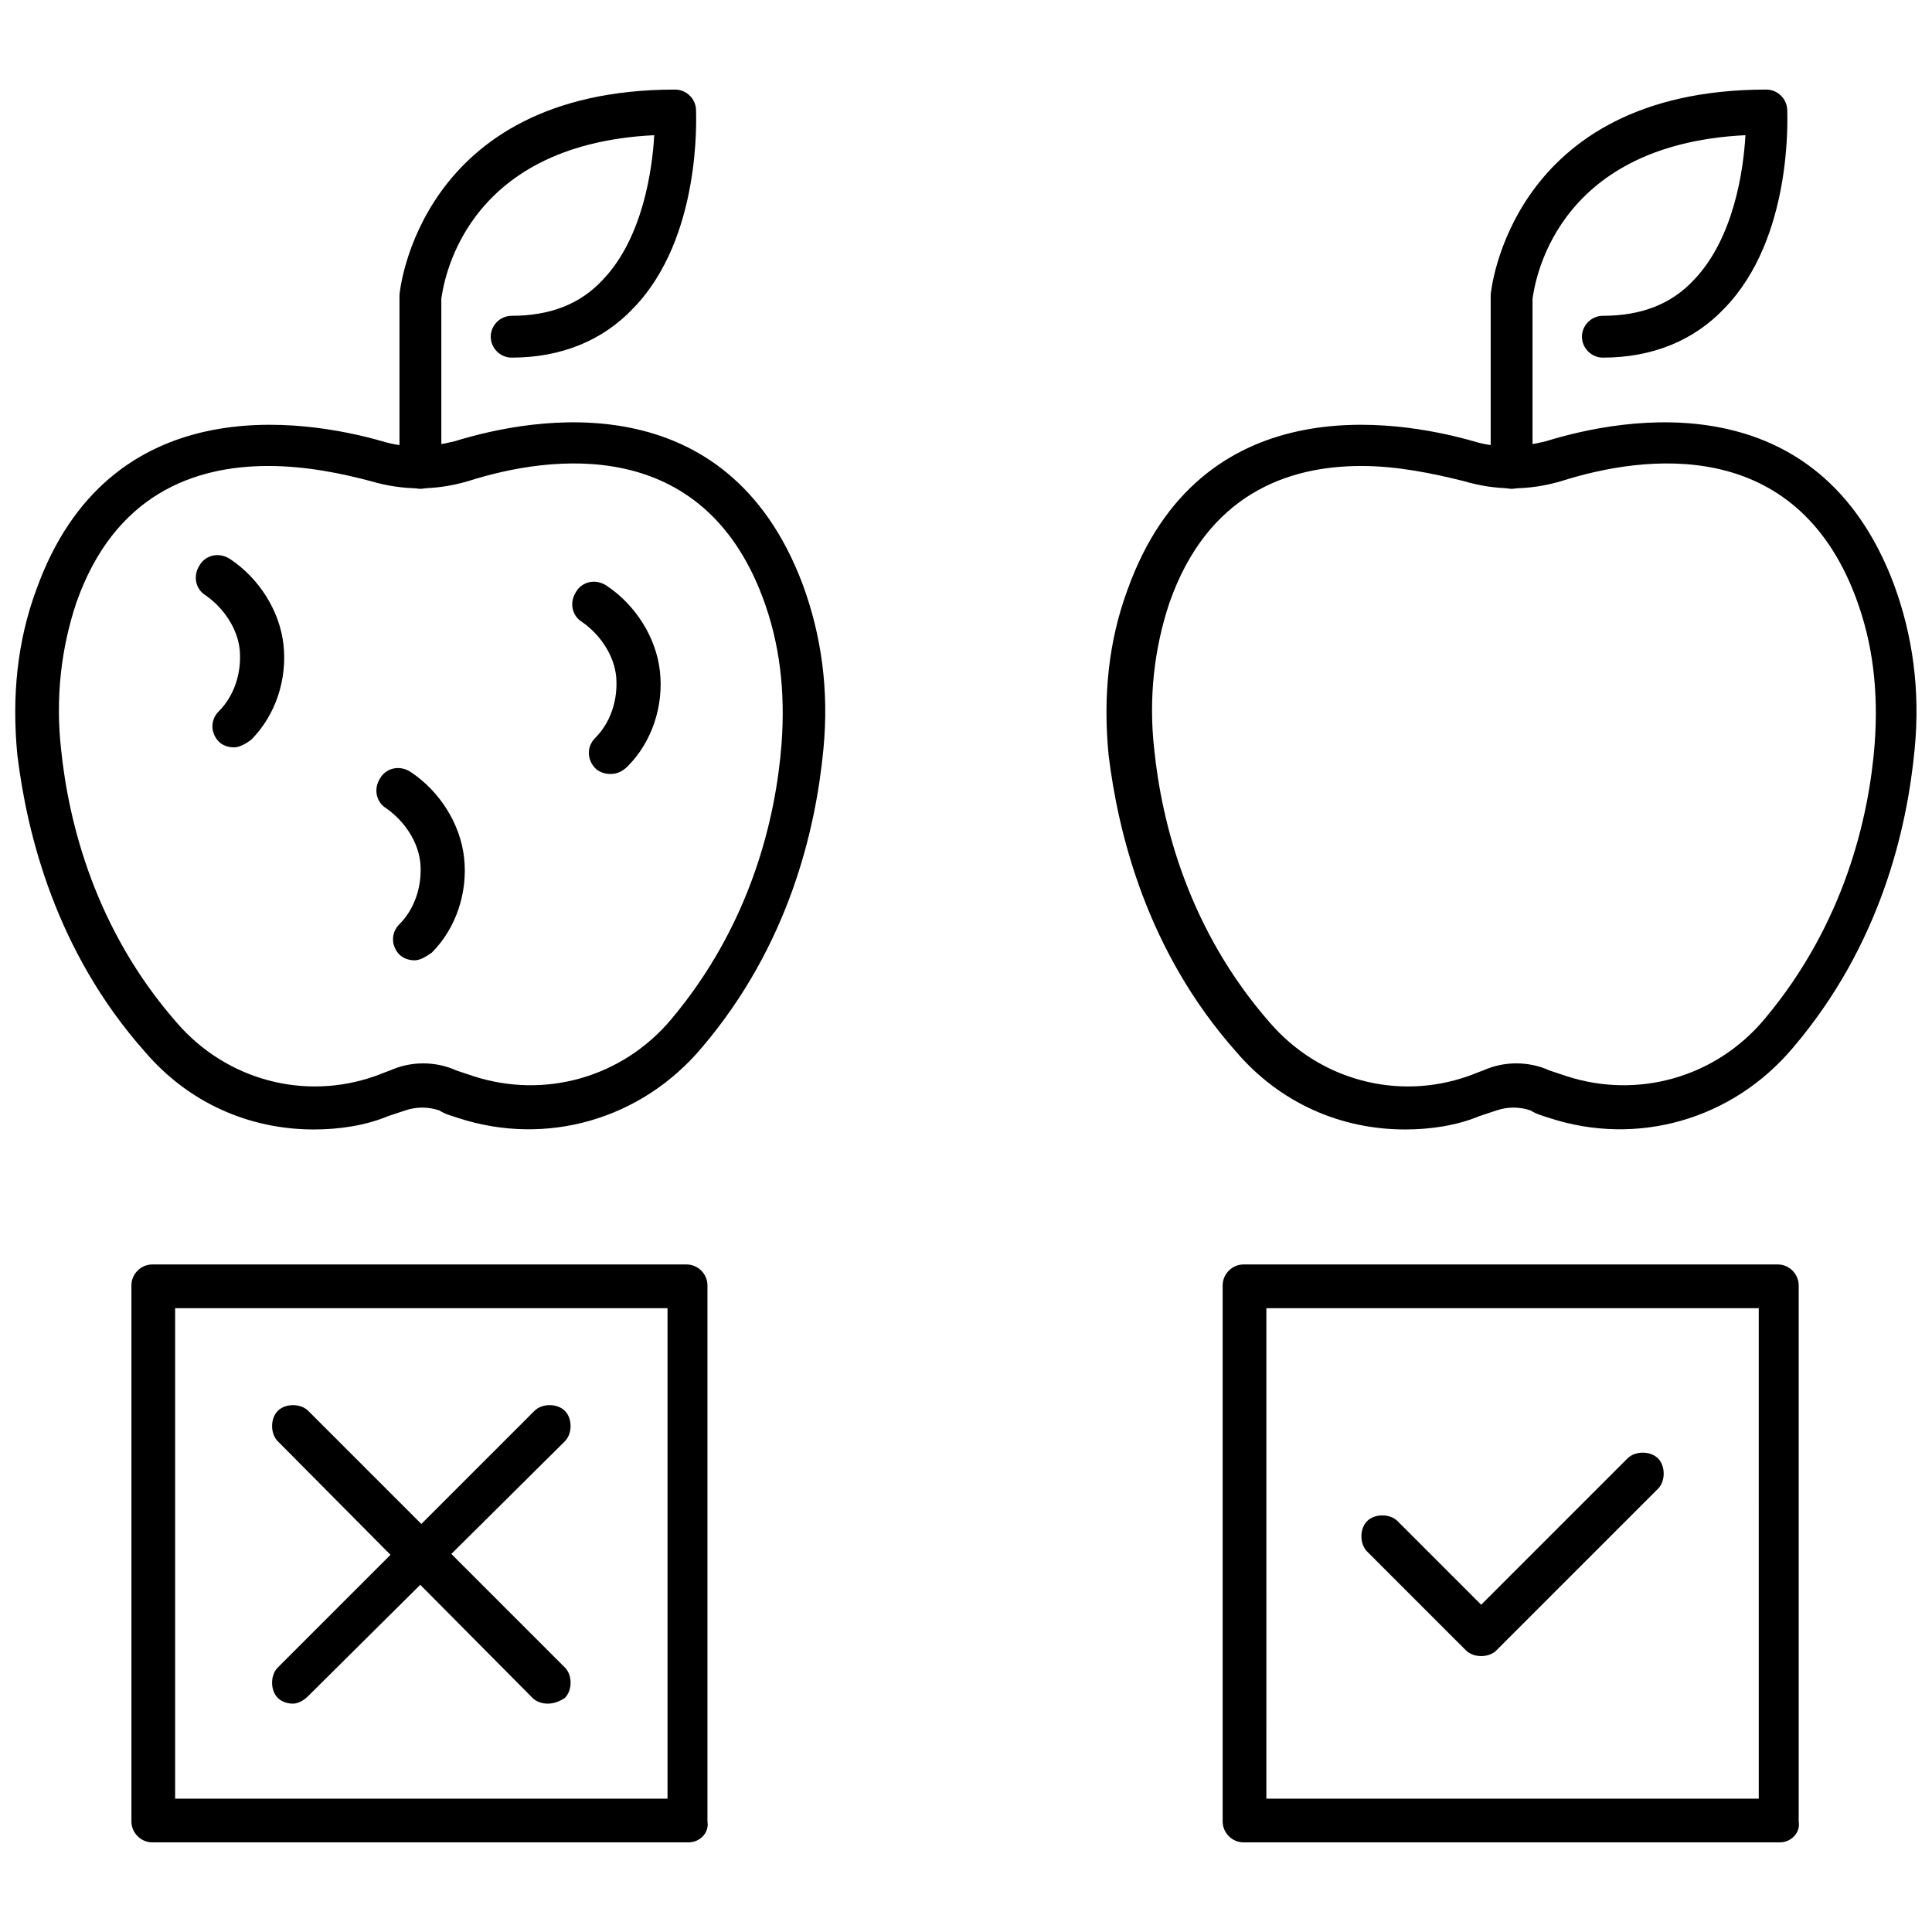
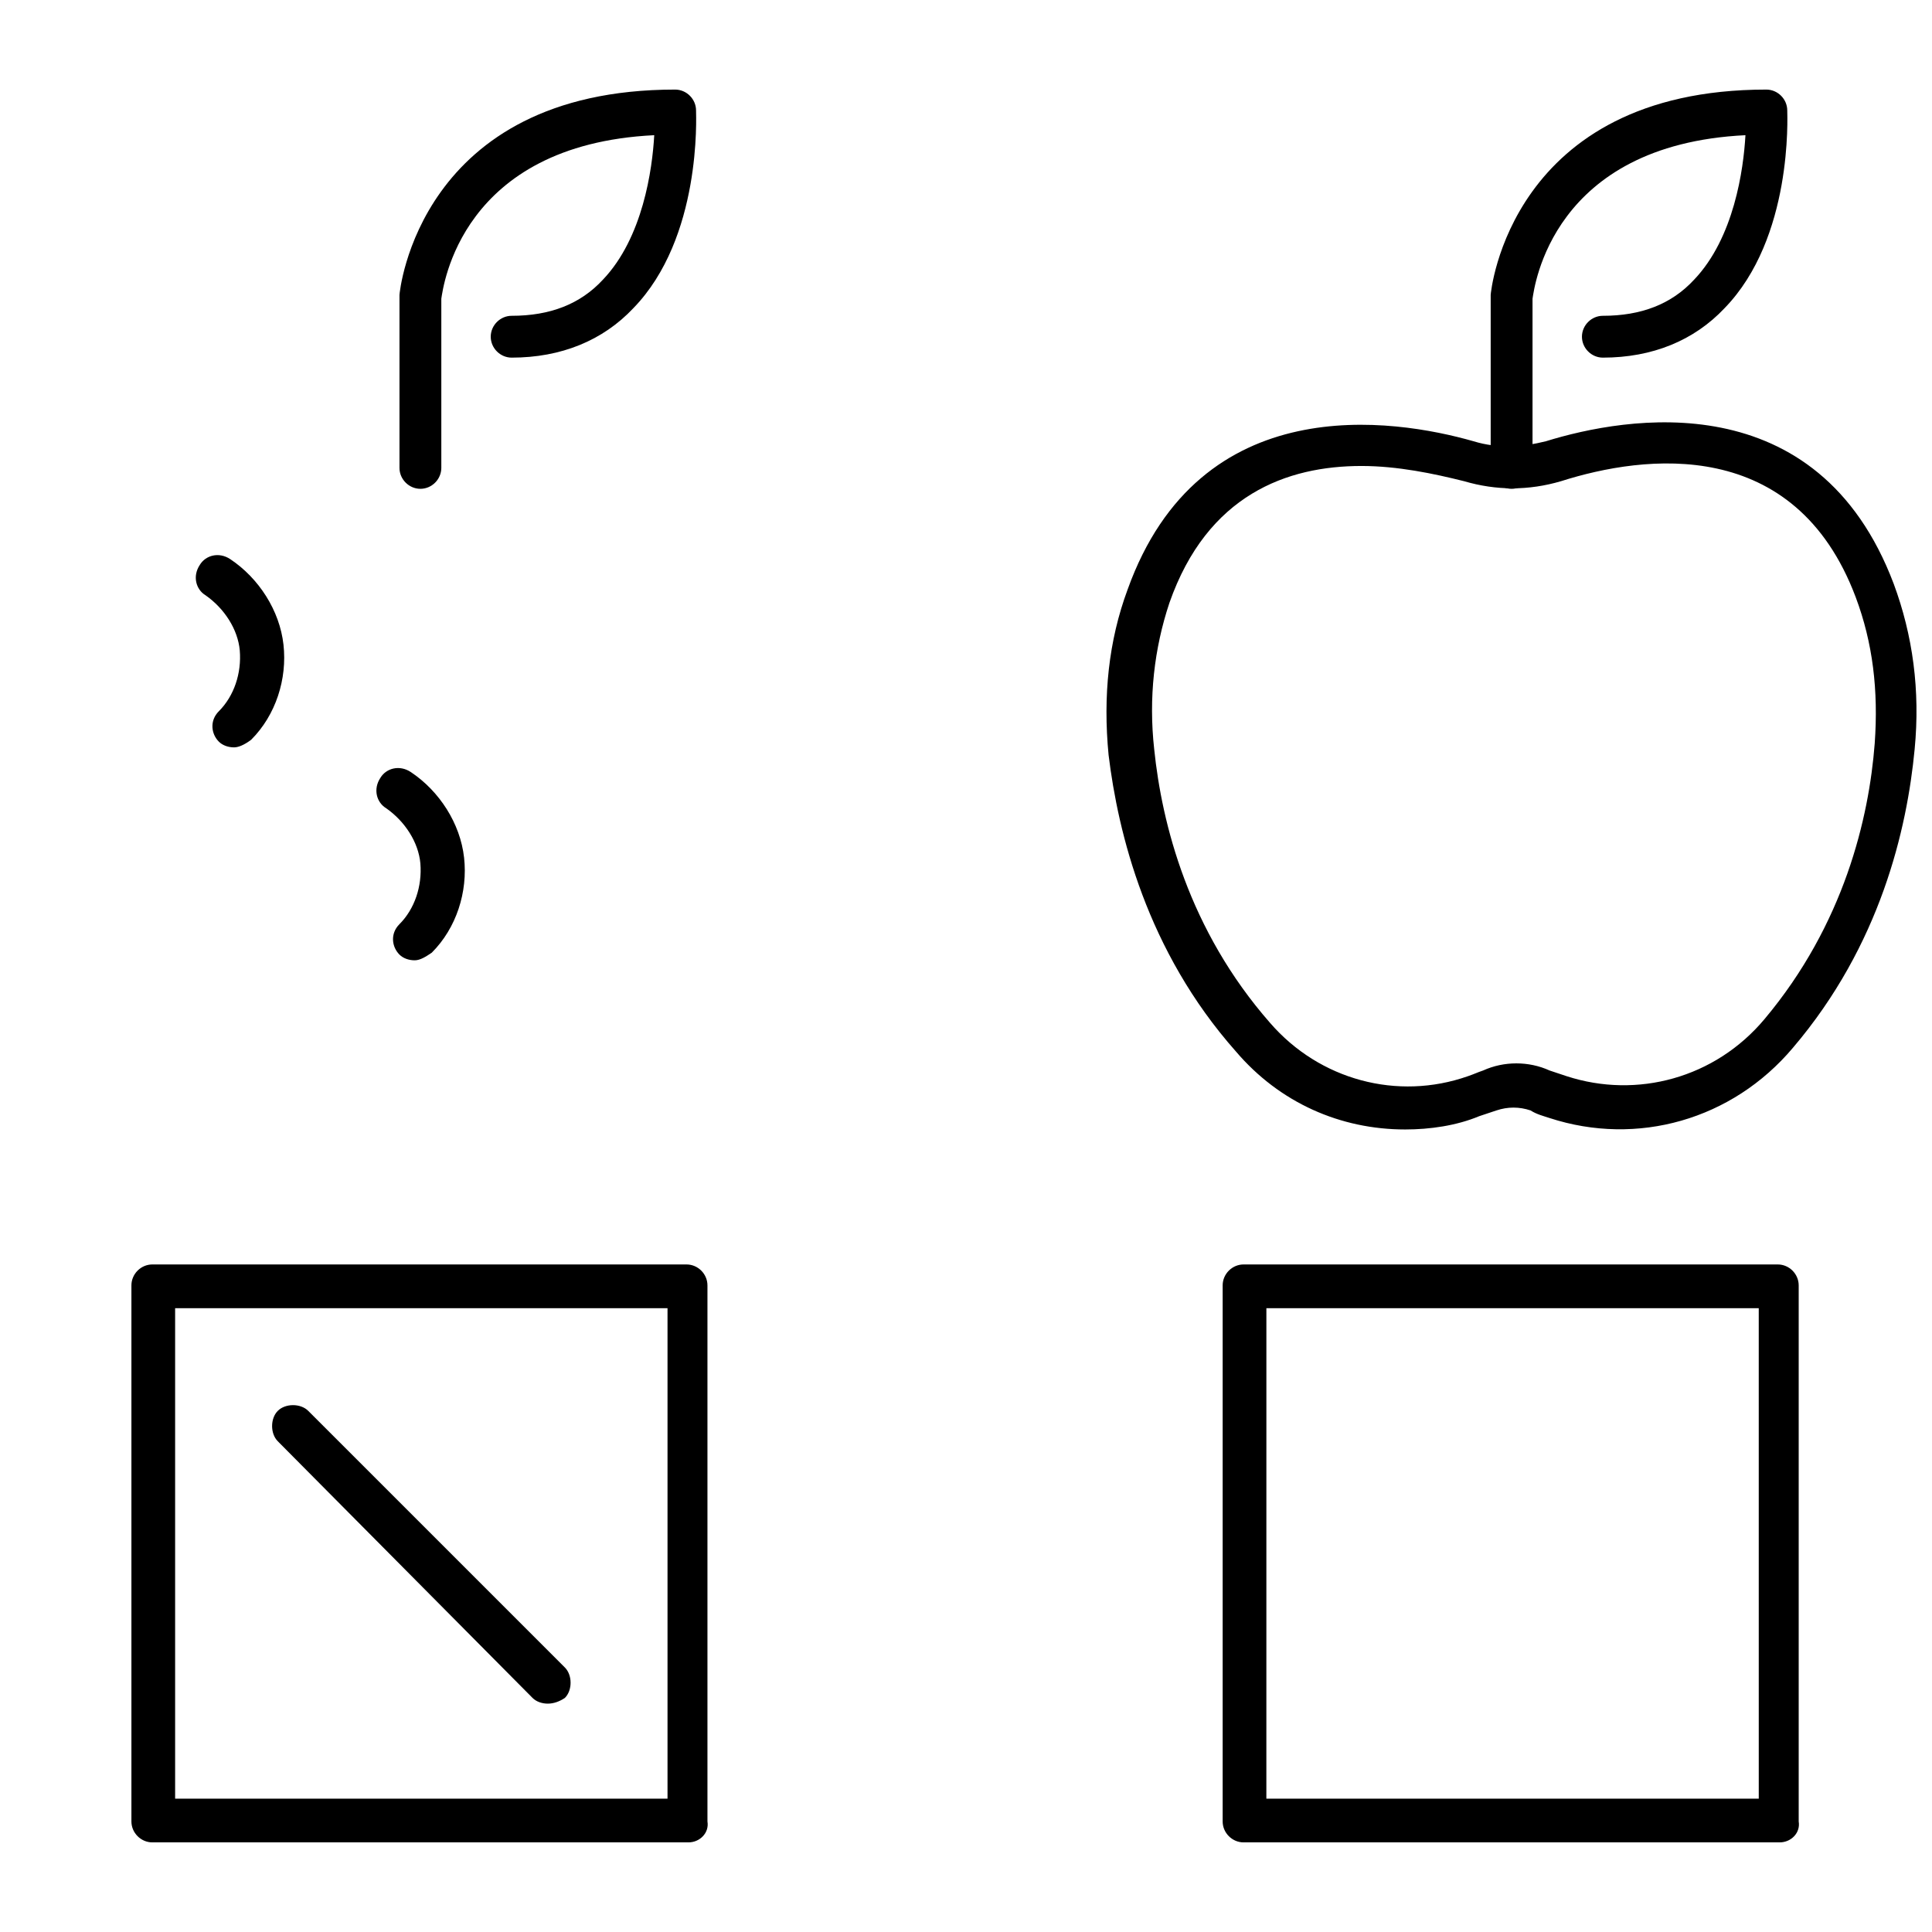
<svg xmlns="http://www.w3.org/2000/svg" width="800px" height="800px" version="1.1" viewBox="144 144 512 512">
  <defs>
    <clipPath id="b">
      <path d="m437 255h214.9v189h-214.9z" />
    </clipPath>
    <clipPath id="a">
-       <path d="m148.09 255h214.91v189h-214.91z" />
-     </clipPath>
+       </clipPath>
  </defs>
  <path d="m615.63 632.25h-142.07c-3.023 0-5.543-2.519-5.543-5.543v-142.07c0-3.023 2.519-5.543 5.543-5.543h141.57c3.023 0 5.543 2.519 5.543 5.543v142.07c0.504 3.023-2.016 5.543-5.039 5.543zm-136.03-11.586h130.49l-0.004-129.98h-130.48z" />
-   <path d="m536.53 582.88c-1.512 0-3.023-0.504-4.031-1.512l-26.199-26.199c-2.016-2.016-2.016-6.047 0-8.062s6.047-2.016 8.062 0l22.168 22.168 38.793-38.793c2.016-2.016 6.047-2.016 8.062 0s2.016 6.047 0 8.062l-42.824 42.824c-1.008 1.008-2.519 1.512-4.031 1.512z" />
  <path d="m326.44 632.25h-142.07c-3.023 0-5.543-2.519-5.543-5.543v-142.07c0-3.023 2.519-5.543 5.543-5.543h141.57c3.023 0 5.543 2.519 5.543 5.543v142.07c0.504 3.023-2.016 5.543-5.039 5.543zm-136.03-11.586h130.49v-129.98h-130.49z" />
  <path d="m289.16 595.48c-1.512 0-3.023-0.504-4.031-1.512l-67.508-68.016c-2.016-2.016-2.016-6.047 0-8.062s6.047-2.016 8.062 0l68.016 68.016c2.016 2.016 2.016 6.047 0 8.062-1.516 1.008-3.027 1.512-4.539 1.512z" />
-   <path d="m221.65 595.48c-1.512 0-3.023-0.504-4.031-1.512-2.016-2.016-2.016-6.047 0-8.062l68.016-68.016c2.016-2.016 6.047-2.016 8.062 0 2.016 2.016 2.016 6.047 0 8.062l-68.016 67.512c-1.512 1.512-3.023 2.016-4.031 2.016z" />
  <g clip-path="url(#b)">
    <path d="m516.38 443.32c-17.129 0-33.25-7.055-44.84-20.656-23.68-26.699-31.234-57.938-33.754-78.594-1.512-15.617 0-30.23 5.039-43.832 19.145-53.402 70.535-45.344 91.691-39.297 6.551 2.016 13.098 1.512 19.145 0 21.16-6.551 72.043-15.617 92.195 37.785 5.039 13.602 7.055 28.215 5.543 43.832-2.016 21.16-9.07 51.891-32.242 79.098-16.121 19.145-41.312 26.199-64.488 18.641-1.512-0.504-3.527-1.008-5.039-2.016-3.023-1.008-6.047-1.008-9.07 0-1.512 0.504-3.023 1.008-4.535 1.512-6.043 2.523-13.094 3.527-19.645 3.527zm-11.59-175.83c-19.648 0-40.809 7.559-50.883 36.273-4.031 12.09-5.543 25.191-4.031 38.793 2.016 19.648 9.07 47.863 30.73 72.547 13.098 15.113 33.754 20.656 52.395 14.105 1.512-0.504 2.519-1.008 4.031-1.512 5.543-2.519 12.09-2.519 17.633 0 1.512 0.504 3.023 1.008 4.535 1.512 18.641 6.047 39.297 0.504 52.395-15.113 21.16-25.191 27.711-53.402 29.223-73.051 1.008-14.105-0.504-26.703-5.039-38.793-16.121-42.824-55.922-37.785-78.09-30.73-8.566 2.519-17.129 2.519-25.695 0-8.055-2.016-17.629-4.031-27.203-4.031z" />
  </g>
  <path d="m544.59 273.54c-3.023 0-5.543-2.519-5.543-5.543v-45.344-0.504c0-0.504 5.039-54.41 73.051-54.41 3.023 0 5.543 2.519 5.543 5.543 0 1.512 1.512 33.754-16.625 52.395-8.062 8.566-19.145 13.098-32.242 13.098-3.023 0-5.543-2.519-5.543-5.543s2.519-5.543 5.543-5.543c10.078 0 18.137-3.023 24.184-9.574 10.578-11.082 13.098-29.223 13.602-38.289-51.387 2.519-55.922 40.305-56.426 43.328v44.84c-0.004 3.027-2.523 5.547-5.543 5.547z" />
  <g clip-path="url(#a)">
    <path d="m227.19 443.32c-17.129 0-33.25-7.055-44.84-20.656-23.68-26.699-31.234-57.938-33.754-78.594-1.512-15.617 0-30.23 5.039-43.832 19.145-53.402 70.535-45.344 91.691-39.297 6.551 2.016 13.098 1.512 19.145 0 21.16-6.551 72.043-15.617 92.195 37.785 5.039 13.602 7.055 28.215 5.543 43.832-2.016 21.16-9.07 51.891-32.242 79.098-16.121 19.145-41.312 26.199-64.488 18.641-1.512-0.504-3.527-1.008-5.039-2.016-3.023-1.008-6.047-1.008-9.07 0-1.512 0.504-3.023 1.008-4.535 1.512-6.043 2.523-13.094 3.527-19.645 3.527zm-12.09-175.83c-19.648 0-40.809 7.559-50.883 36.273-4.031 12.09-5.543 25.191-4.031 38.793 2.016 19.648 9.07 47.863 30.73 72.547 13.098 15.113 33.754 20.656 52.395 14.105 1.512-0.504 2.519-1.008 4.031-1.512 5.543-2.519 12.09-2.519 17.633 0 1.512 0.504 3.023 1.008 4.535 1.512 18.641 6.047 39.297 0.504 52.395-15.113 21.16-25.191 27.711-53.402 29.223-73.051 1.008-14.105-0.504-26.703-5.039-38.793-16.121-42.824-55.922-37.785-78.09-30.73-8.566 2.519-17.129 2.519-25.695 0-7.555-2.016-17.129-4.031-27.203-4.031z" />
  </g>
  <path d="m255.41 273.54c-3.023 0-5.543-2.519-5.543-5.543v-45.344-0.504c0-0.504 5.039-54.41 73.051-54.41 3.023 0 5.543 2.519 5.543 5.543 0 1.512 1.512 33.754-16.625 52.395-8.062 8.566-19.145 13.098-32.242 13.098-3.023 0-5.543-2.519-5.543-5.543s2.519-5.543 5.543-5.543c10.078 0 18.137-3.023 24.184-9.574 10.578-11.082 13.098-29.223 13.602-38.289-51.387 2.519-55.922 40.305-56.426 43.328v44.84c-0.004 3.027-2.519 5.547-5.543 5.547z" />
-   <path d="m305.79 349.11c-1.512 0-3.023-0.504-4.031-1.512-2.016-2.016-2.519-5.543 0-8.062 4.031-4.031 6.047-10.078 5.543-16.121-0.504-5.543-4.031-11.082-9.07-14.609-2.519-1.512-3.527-5.039-1.512-8.062 1.512-2.519 5.039-3.527 8.062-1.512 7.559 5.039 13.098 13.602 14.105 22.672 1.008 9.07-2.016 18.641-8.566 25.191-1.508 1.512-3.019 2.016-4.531 2.016z" />
  <path d="m206.03 342.06c-1.512 0-3.023-0.504-4.031-1.512-2.016-2.016-2.519-5.543 0-8.062 4.031-4.031 6.047-10.078 5.543-16.121-0.504-5.543-4.031-11.082-9.07-14.609-2.519-1.512-3.527-5.039-1.512-8.062 1.512-2.519 5.039-3.527 8.062-1.512 7.559 5.039 13.098 13.602 14.105 22.672 1.008 9.07-2.016 18.641-8.566 25.191-2.012 1.512-3.523 2.016-4.531 2.016z" />
  <path d="m253.89 398.49c-1.512 0-3.023-0.504-4.031-1.512-2.016-2.016-2.519-5.543 0-8.062 4.031-4.031 6.047-10.078 5.543-16.121-0.504-5.543-4.031-11.082-9.07-14.609-2.519-1.512-3.527-5.039-1.512-8.062 1.512-2.519 5.039-3.527 8.062-1.512 7.559 5.039 13.098 13.602 14.105 22.672 1.008 9.07-2.016 18.641-8.566 25.191-1.508 1.008-3.019 2.016-4.531 2.016z" />
</svg>